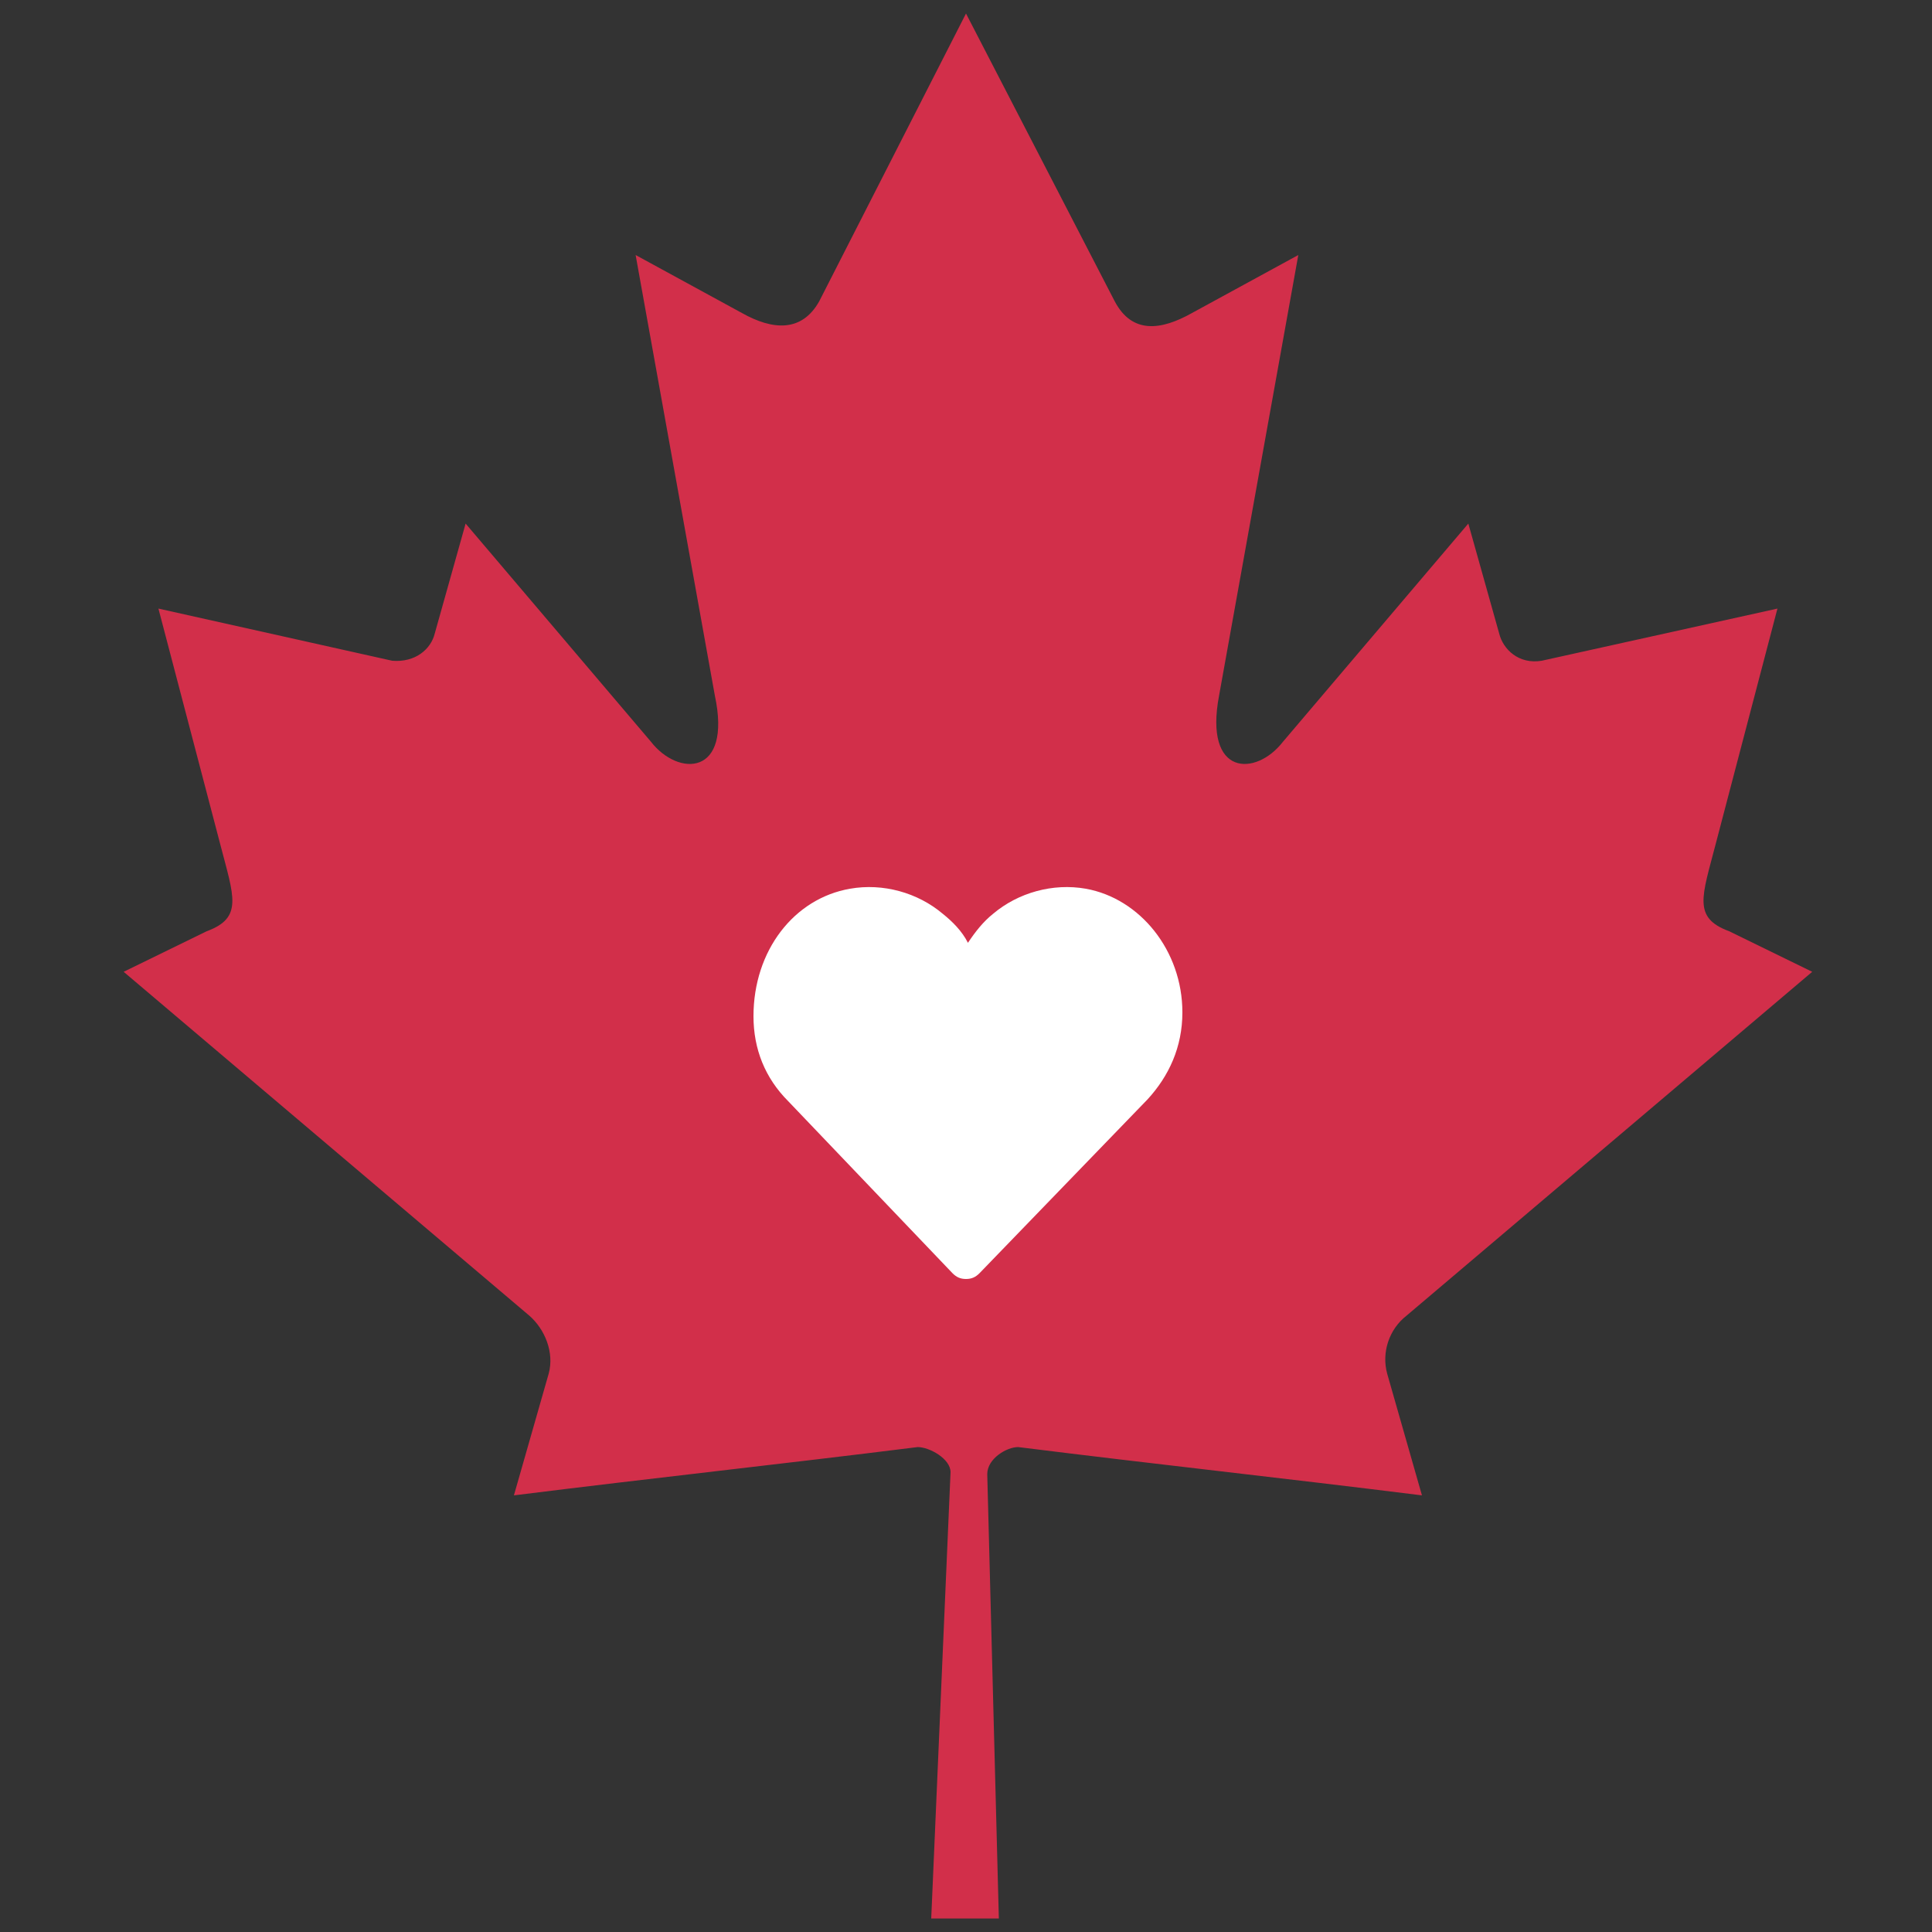
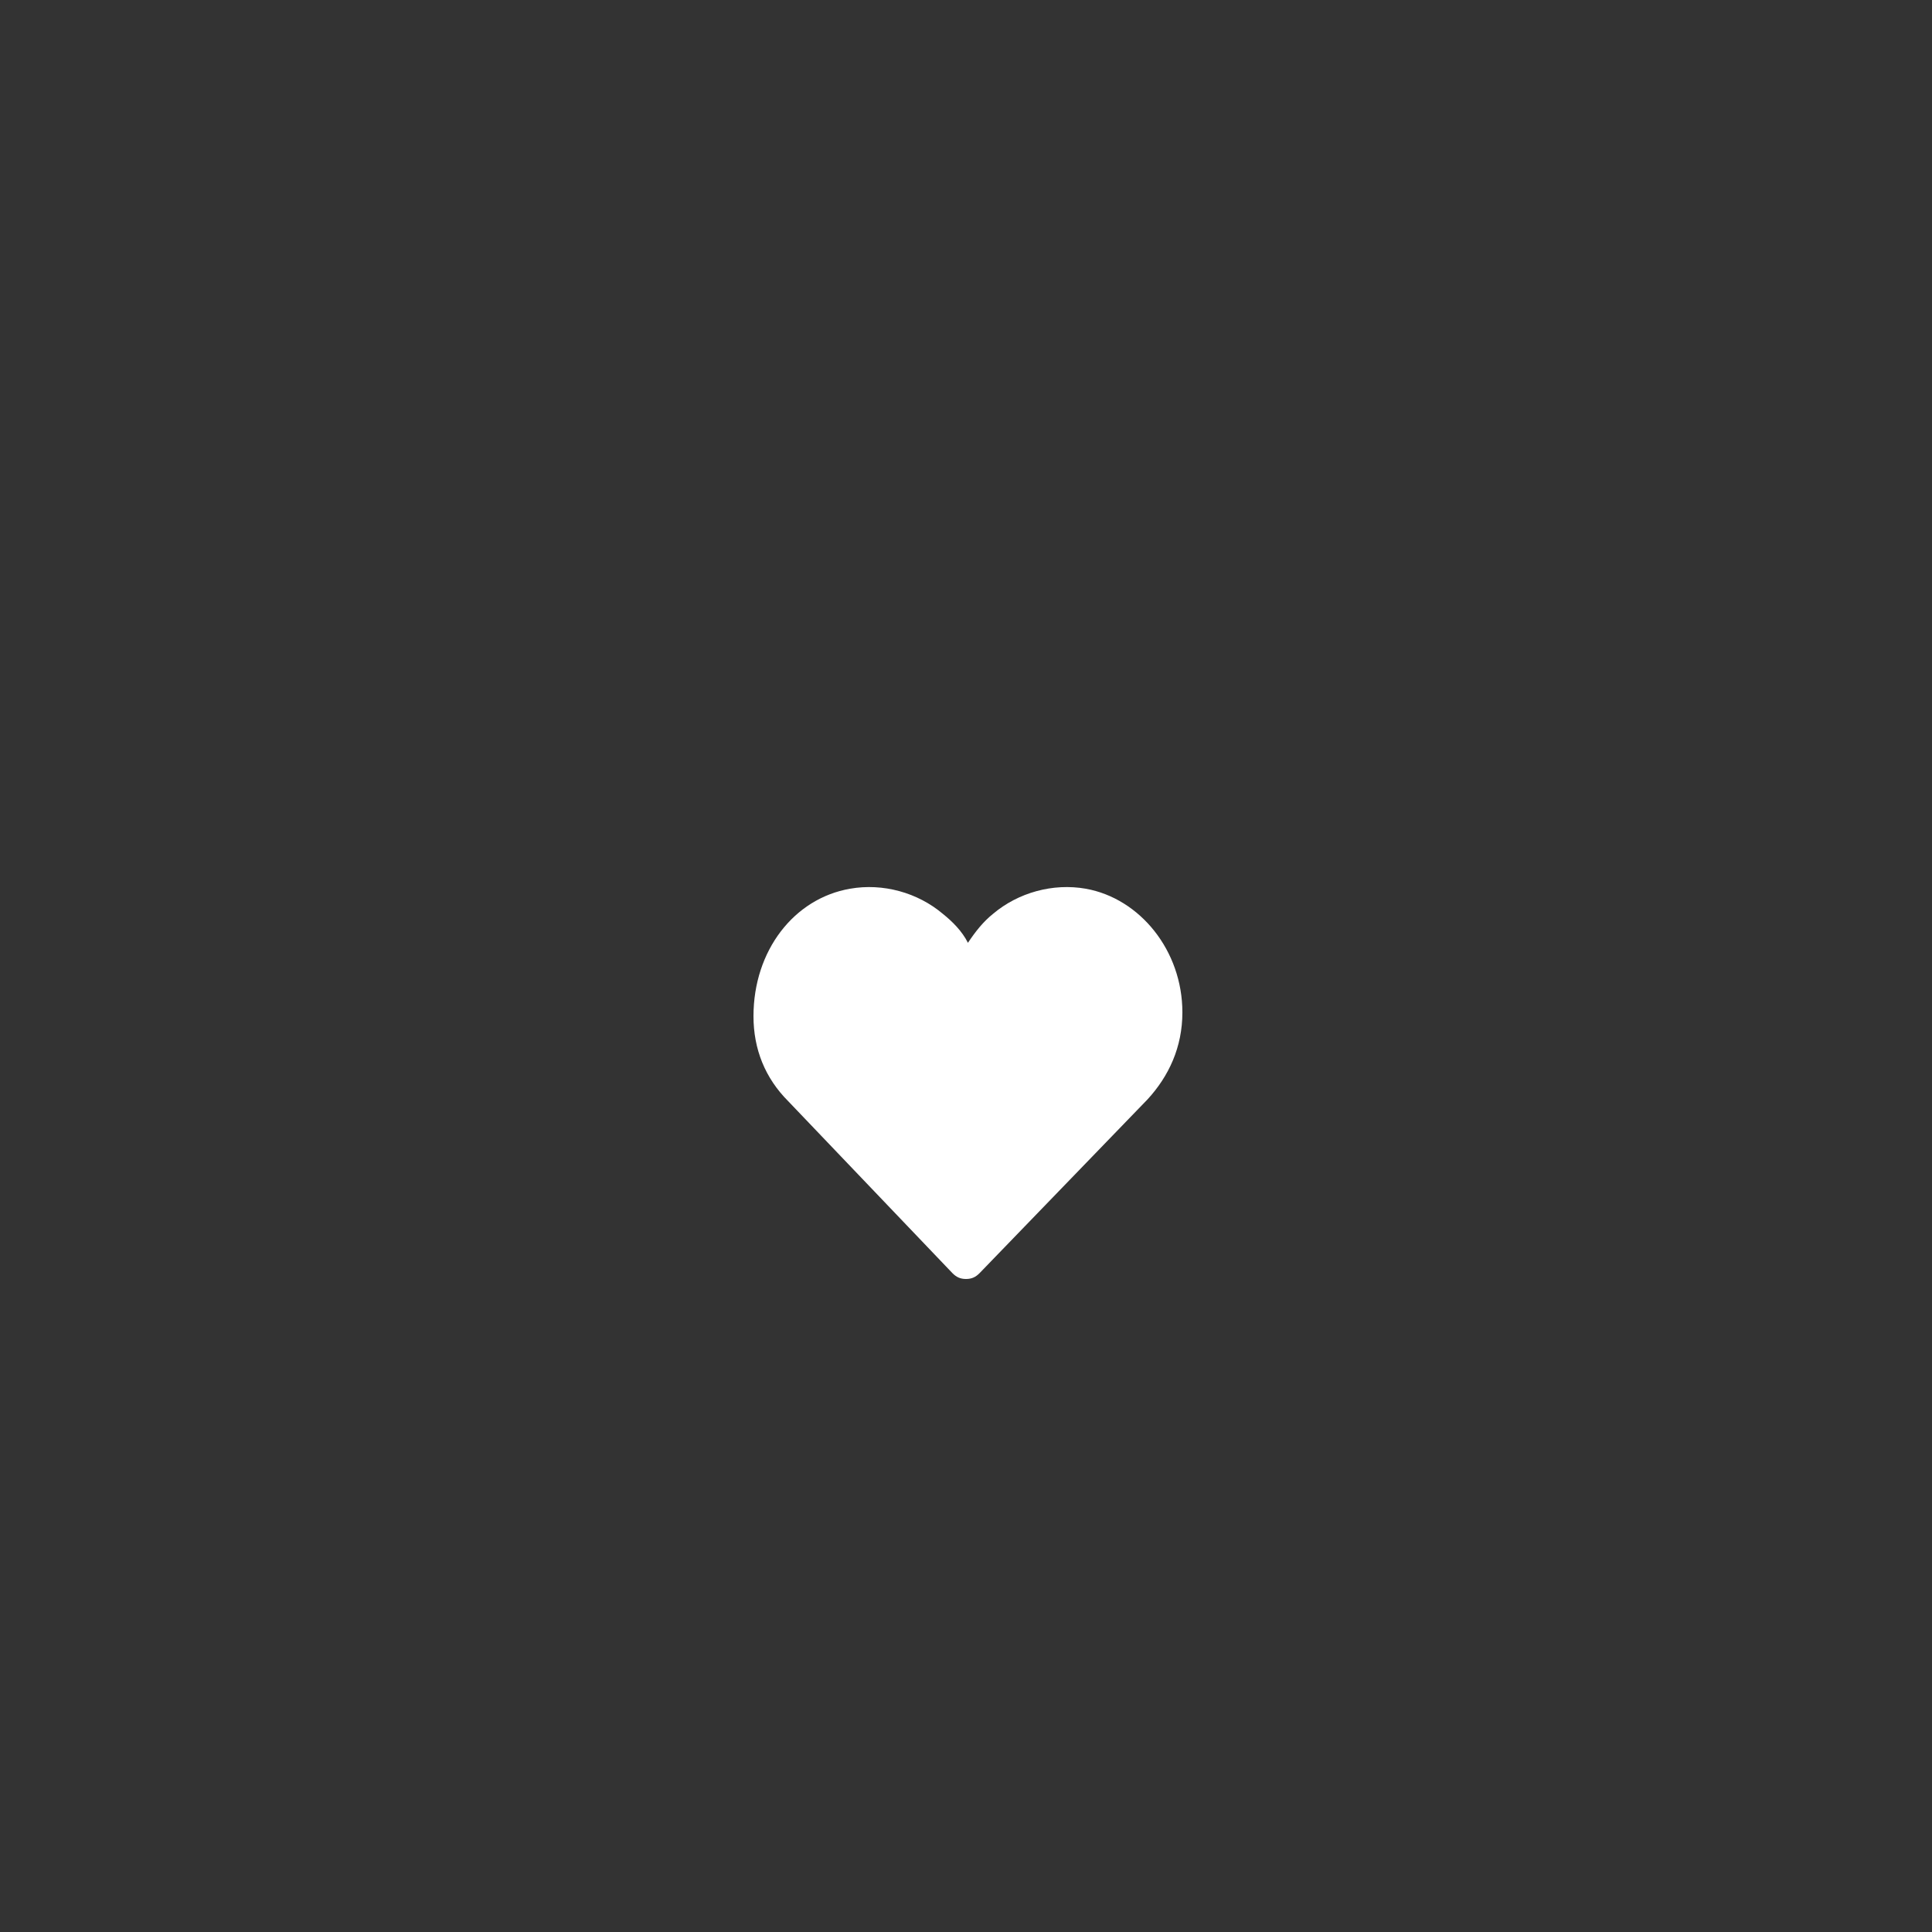
<svg xmlns="http://www.w3.org/2000/svg" version="1.1" id="Proudly_Canadian_Icon" x="0px" y="0px" viewBox="0 0 100 100" style="enable-background:new 0 0 100 100;" xml:space="preserve">
  <rect x="0" y="0" width="100" height="100" fill="#333333" stroke="none" />
  <style type="text/css">
	.st0{fill:#D22F4A;}
	.st1{fill:#FFFFFF;}
</style>
-   <path id="Maple_Leaf" class="st0" d="M50,0.7l-7.6,14.9c-0.9,1.6-2.4,1.5-4,0.6l-5.5-3L37,36c0.9,4.2-1.9,4.2-3.3,2.4l-9.6-11.3  l-1.6,5.7c-0.2,0.8-1,1.5-2.2,1.4L8.2,31.5l3.2,12.2c0.7,2.7,1.2,3.8-0.7,4.5l-4.3,2.1l21,17.8c0.8,0.7,1.3,1.9,1,3l-1.8,6.3  c7.2-0.9,13.7-1.6,20.9-2.5c0.6,0,1.7,0.6,1.7,1.3l-1,23.1h3.5l-0.6-23c0-0.8,1-1.4,1.6-1.4c7.2,0.9,13.7,1.6,20.9,2.5l-1.8-6.3  c-0.3-1.1,0.1-2.3,1-3l21-17.8l-4.3-2.1c-1.9-0.7-1.4-1.8-0.7-4.5l3.2-12.2l-12.2,2.7c-1.2,0.2-2-0.6-2.2-1.4l-1.6-5.7l-9.6,11.3  c-1.4,1.8-4.1,1.8-3.3-2.4l4.1-22.8l-5.5,3c-1.6,0.9-3.1,1.1-4-0.6" />
  <path id="Heart" class="st1" d="M49.3,65.9c0.2,0.2,0.4,0.3,0.7,0.3s0.5-0.1,0.7-0.3l8.7-9c1.1-1.2,1.8-2.7,1.8-4.5  c0-3.2-2.2-5.9-5-6.4c-1.7-0.3-3.5,0.2-4.8,1.3c-0.5,0.4-0.9,0.9-1.3,1.5c-0.3-0.6-0.8-1.1-1.3-1.5c-1.3-1.1-3.1-1.6-4.8-1.3  c-2.9,0.5-5,3.2-5,6.6c0,1.7,0.6,3.2,1.8,4.4L49.3,65.9z" />
</svg>